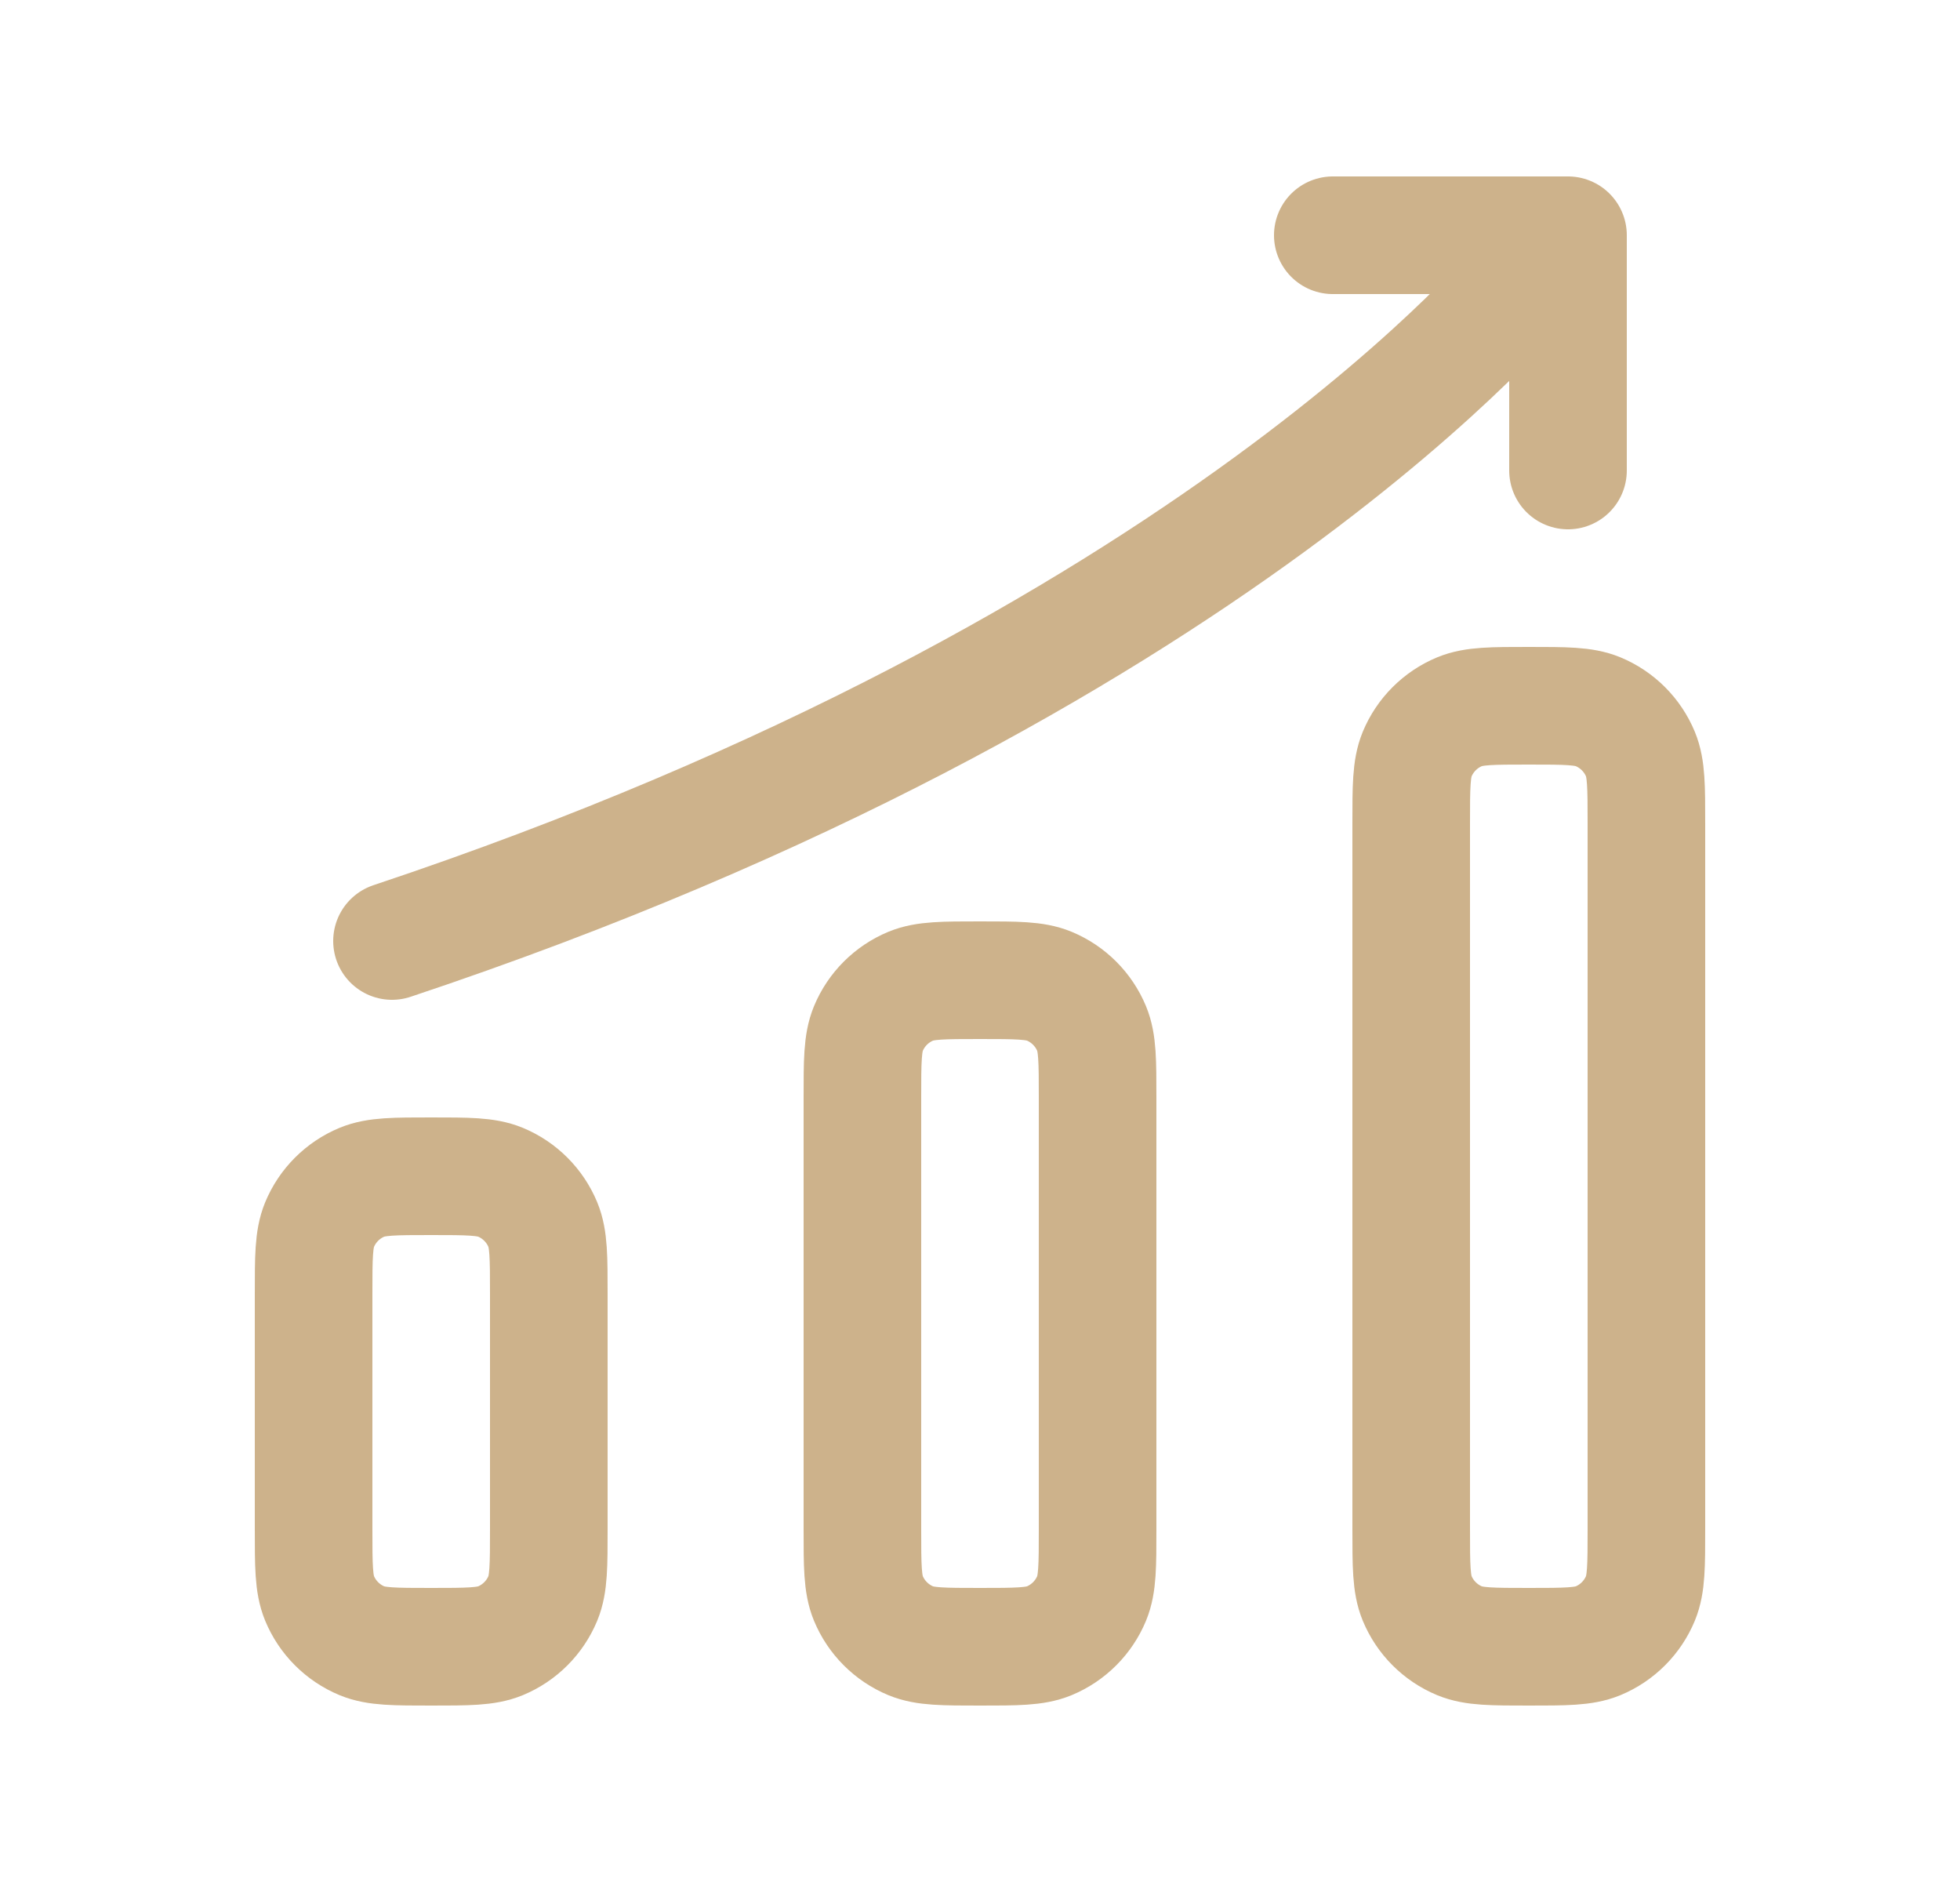
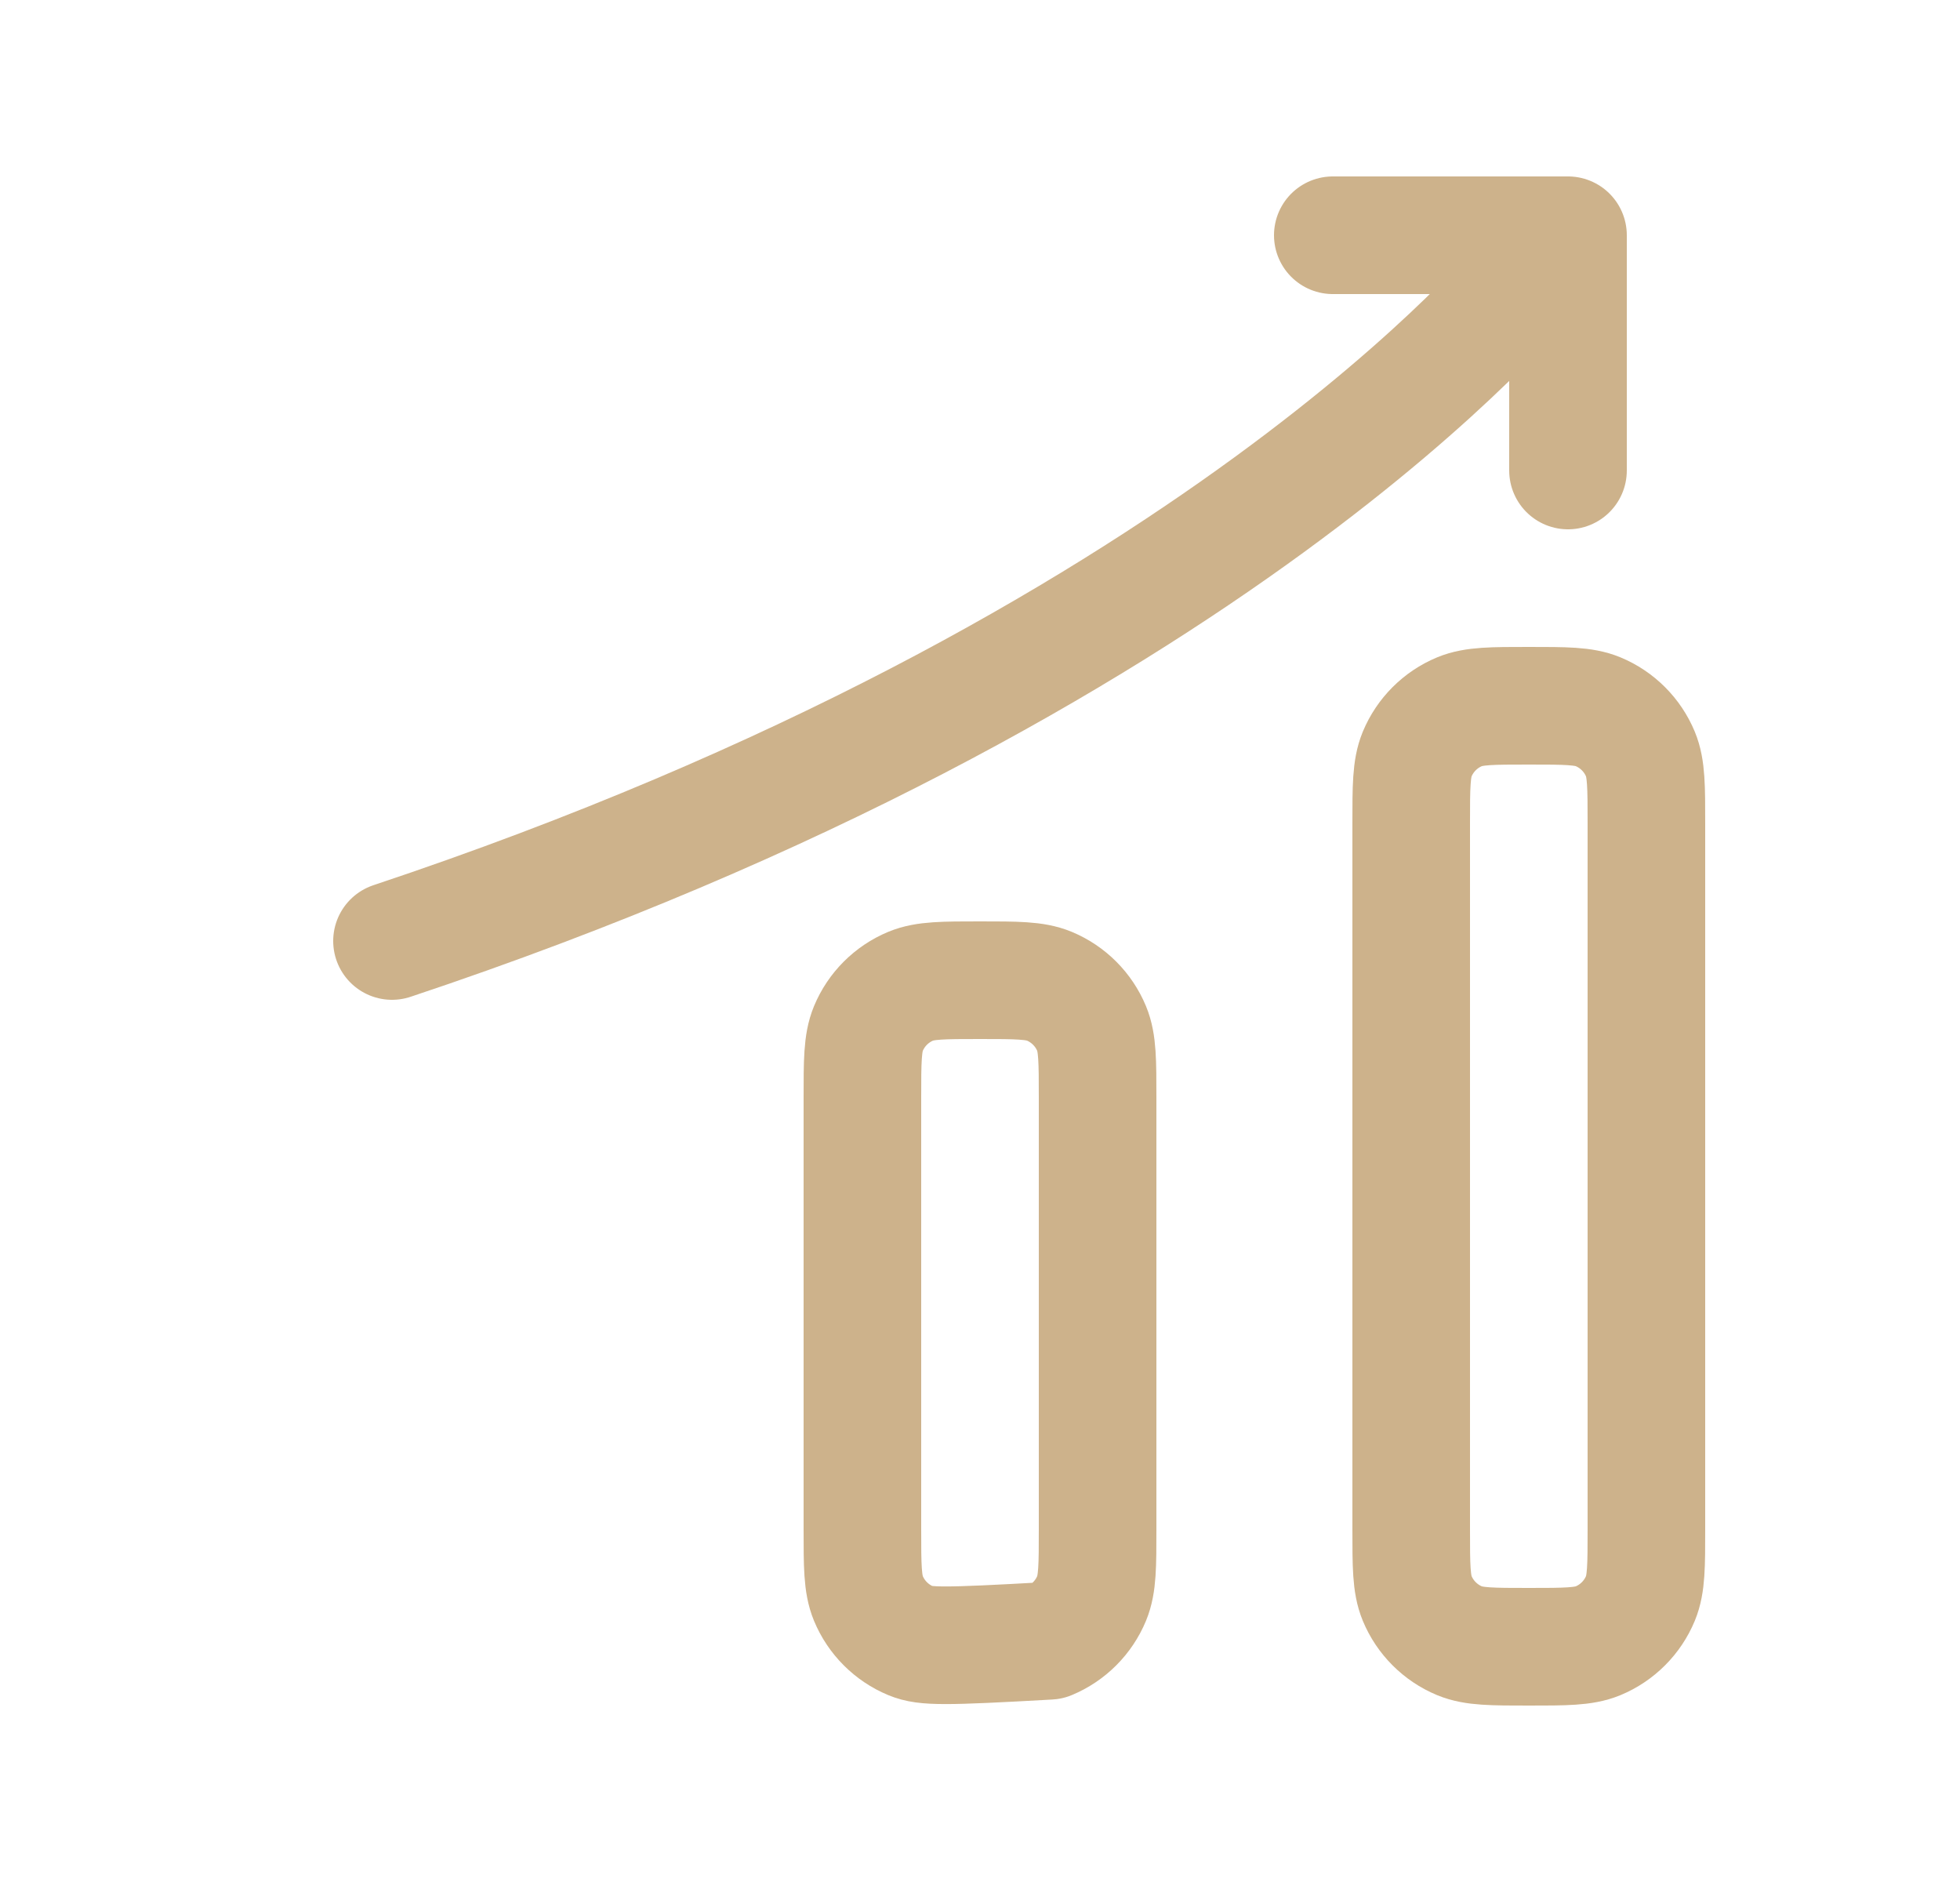
<svg xmlns="http://www.w3.org/2000/svg" width="25" height="24" viewBox="0 0 25 24" fill="none">
  <path d="M21 10.5V19.5C21 19.966 21 20.199 20.924 20.383C20.822 20.628 20.628 20.822 20.383 20.924C20.199 21 19.966 21 19.5 21C19.034 21 18.801 21 18.617 20.924C18.372 20.822 18.178 20.628 18.076 20.383C18 20.199 18 19.966 18 19.5V10.5C18 10.034 18 9.801 18.076 9.617C18.178 9.372 18.372 9.178 18.617 9.076C18.801 9 19.034 9 19.5 9C19.966 9 20.199 9 20.383 9.076C20.628 9.178 20.822 9.372 20.924 9.617C21 9.801 21 10.034 21 10.5Z" stroke="#CDB28B" stroke-width="1.5" stroke-linejoin="round" />
  <path d="M17 3H20V6" stroke="#CDB28B" stroke-width="1.5" stroke-linecap="round" stroke-linejoin="round" />
  <path d="M19.5 3.5C19.5 3.5 15.5 8.5 5 12" stroke="#CDB28B" stroke-width="1.5" stroke-linecap="round" stroke-linejoin="round" />
-   <path d="M14 14V19.5C14 19.966 14 20.199 13.924 20.383C13.822 20.628 13.628 20.822 13.383 20.924C13.199 21 12.966 21 12.5 21C12.034 21 11.801 21 11.617 20.924C11.372 20.822 11.178 20.628 11.076 20.383C11 20.199 11 19.966 11 19.5V14C11 13.534 11 13.301 11.076 13.117C11.178 12.872 11.372 12.678 11.617 12.576C11.801 12.5 12.034 12.5 12.5 12.5C12.966 12.5 13.199 12.5 13.383 12.576C13.628 12.678 13.822 12.872 13.924 13.117C14 13.301 14 13.534 14 14Z" stroke="#CDB28B" stroke-width="1.5" stroke-linejoin="round" />
-   <path d="M7 16.5V19.5C7 19.966 7 20.199 6.924 20.383C6.822 20.628 6.628 20.822 6.383 20.924C6.199 21 5.966 21 5.5 21C5.034 21 4.801 21 4.617 20.924C4.372 20.822 4.178 20.628 4.076 20.383C4 20.199 4 19.966 4 19.5V16.5C4 16.034 4 15.801 4.076 15.617C4.178 15.372 4.372 15.178 4.617 15.076C4.801 15 5.034 15 5.5 15C5.966 15 6.199 15 6.383 15.076C6.628 15.178 6.822 15.372 6.924 15.617C7 15.801 7 16.034 7 16.5Z" stroke="#CDB28B" stroke-width="1.5" stroke-linejoin="round" />
+   <path d="M14 14V19.5C14 19.966 14 20.199 13.924 20.383C13.822 20.628 13.628 20.822 13.383 20.924C12.034 21 11.801 21 11.617 20.924C11.372 20.822 11.178 20.628 11.076 20.383C11 20.199 11 19.966 11 19.5V14C11 13.534 11 13.301 11.076 13.117C11.178 12.872 11.372 12.678 11.617 12.576C11.801 12.5 12.034 12.5 12.5 12.5C12.966 12.5 13.199 12.5 13.383 12.576C13.628 12.678 13.822 12.872 13.924 13.117C14 13.301 14 13.534 14 14Z" stroke="#CDB28B" stroke-width="1.5" stroke-linejoin="round" />
</svg>